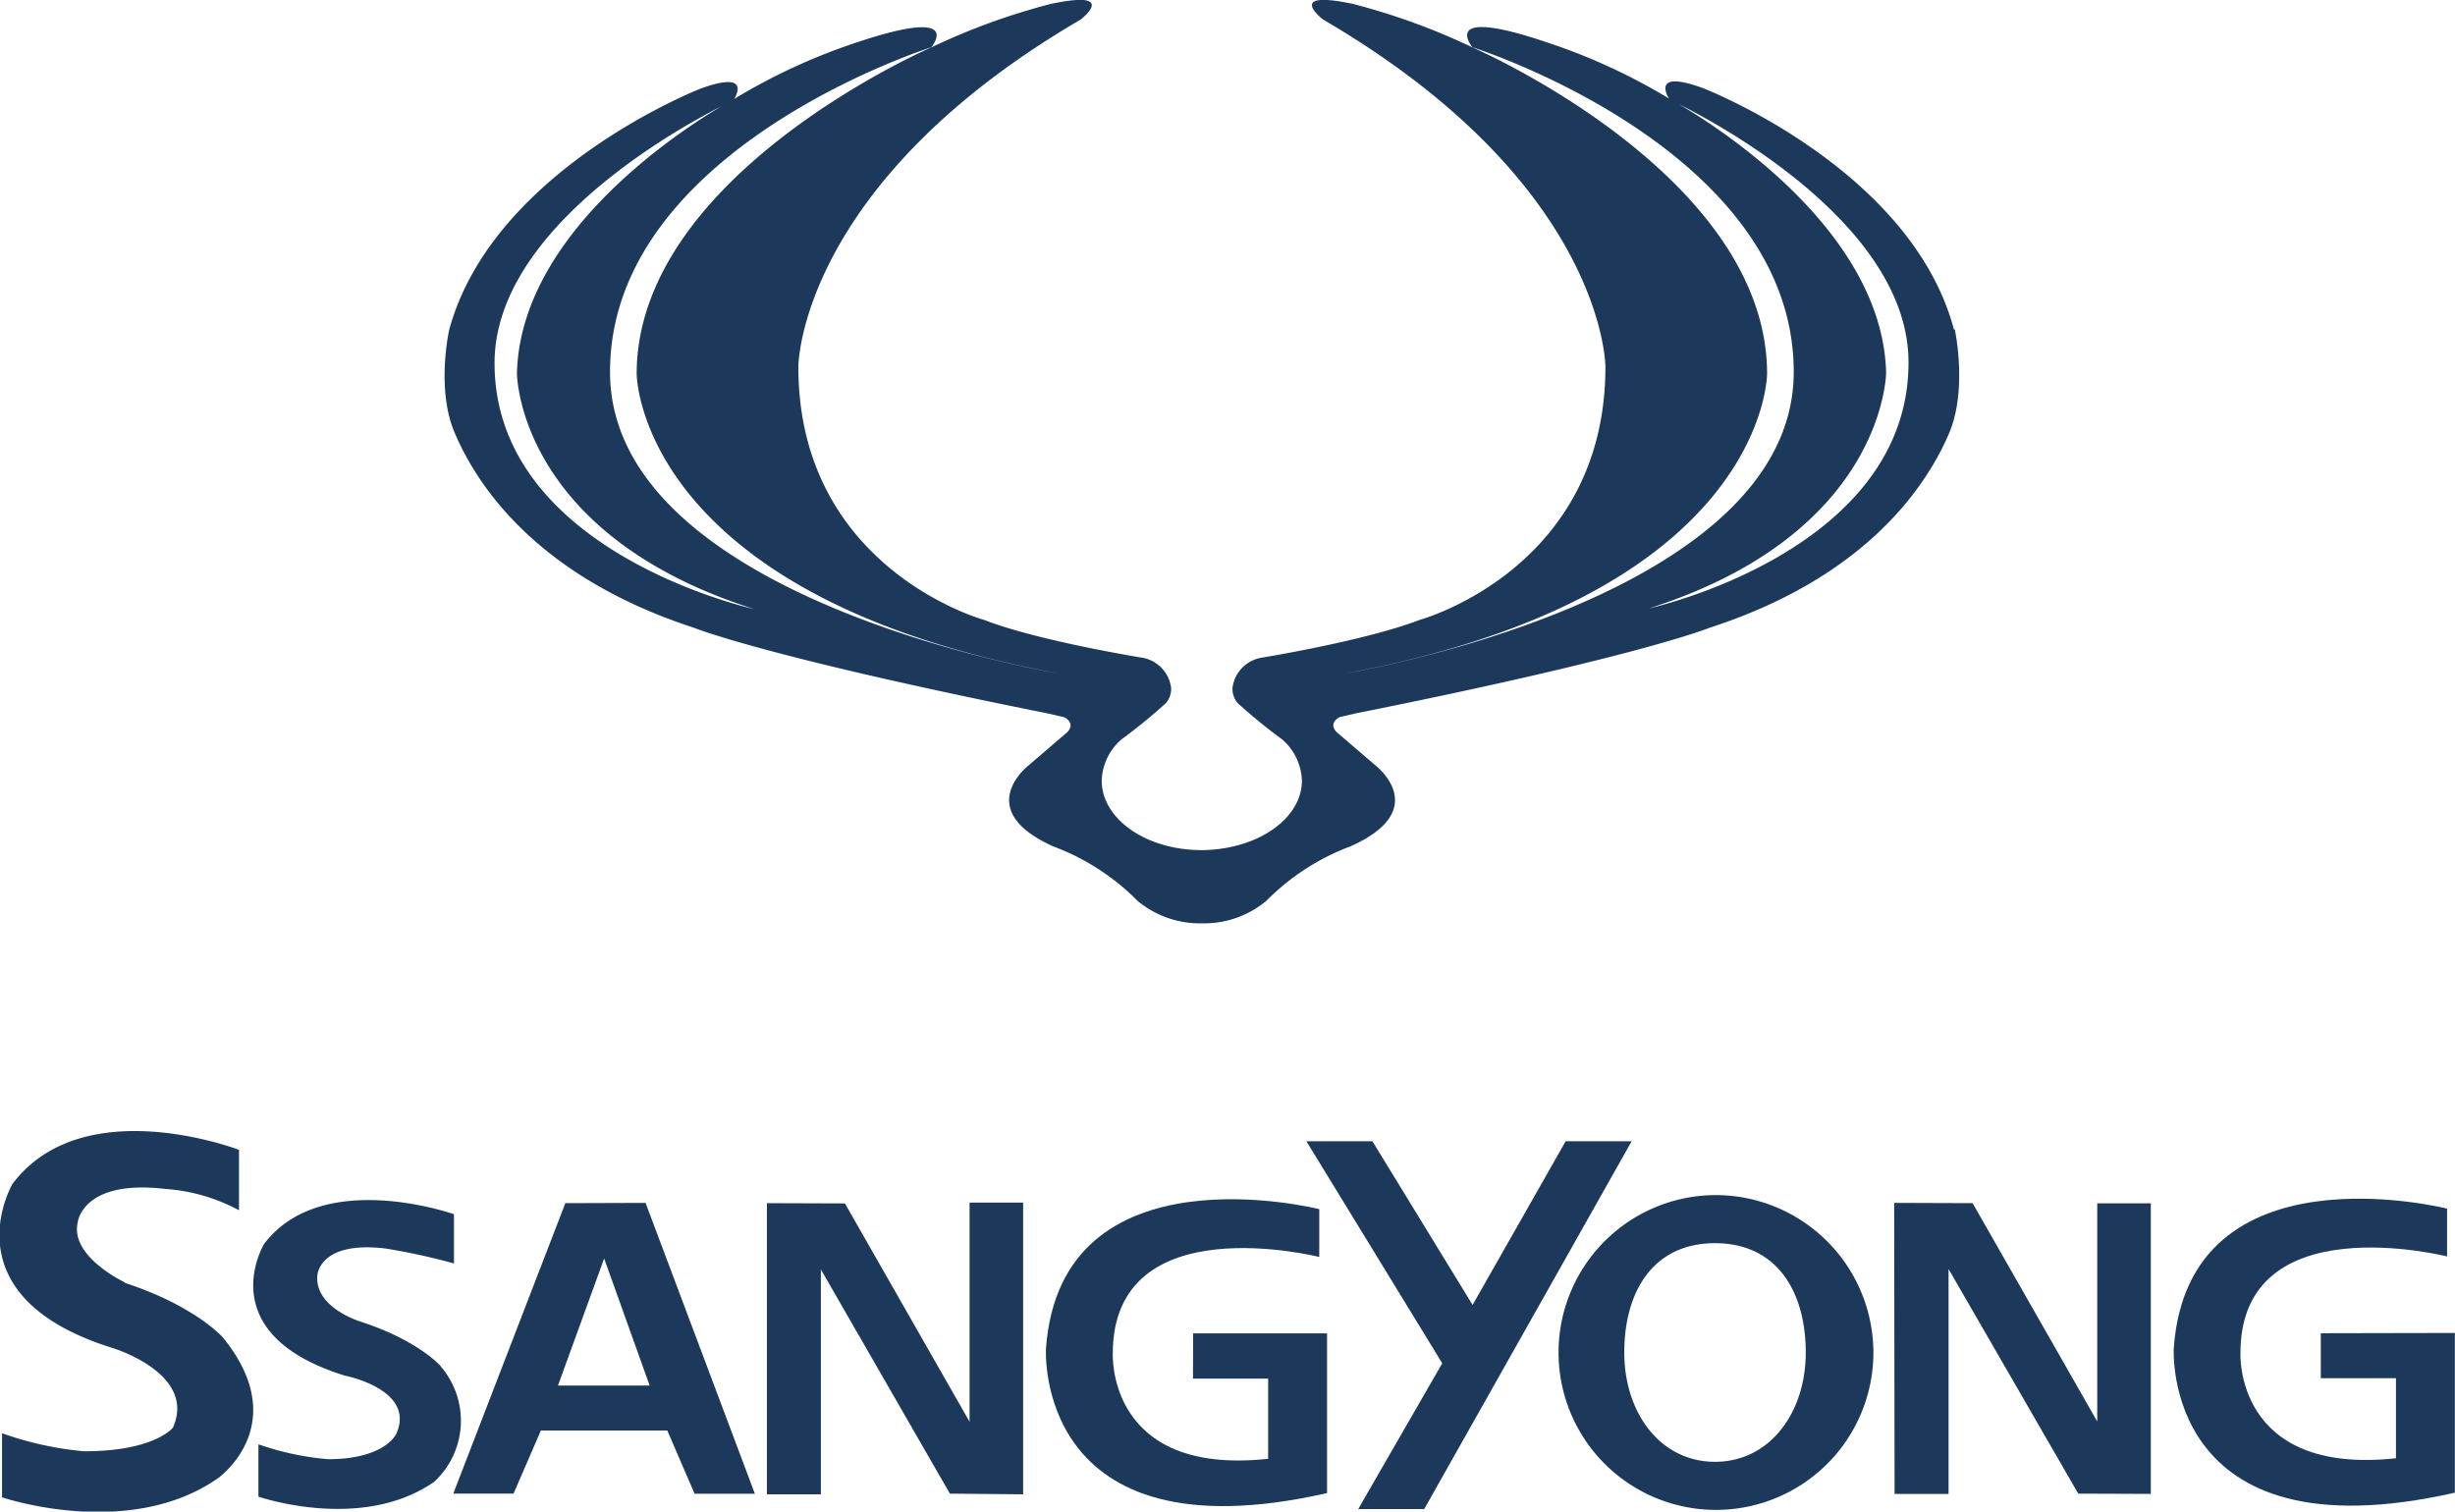
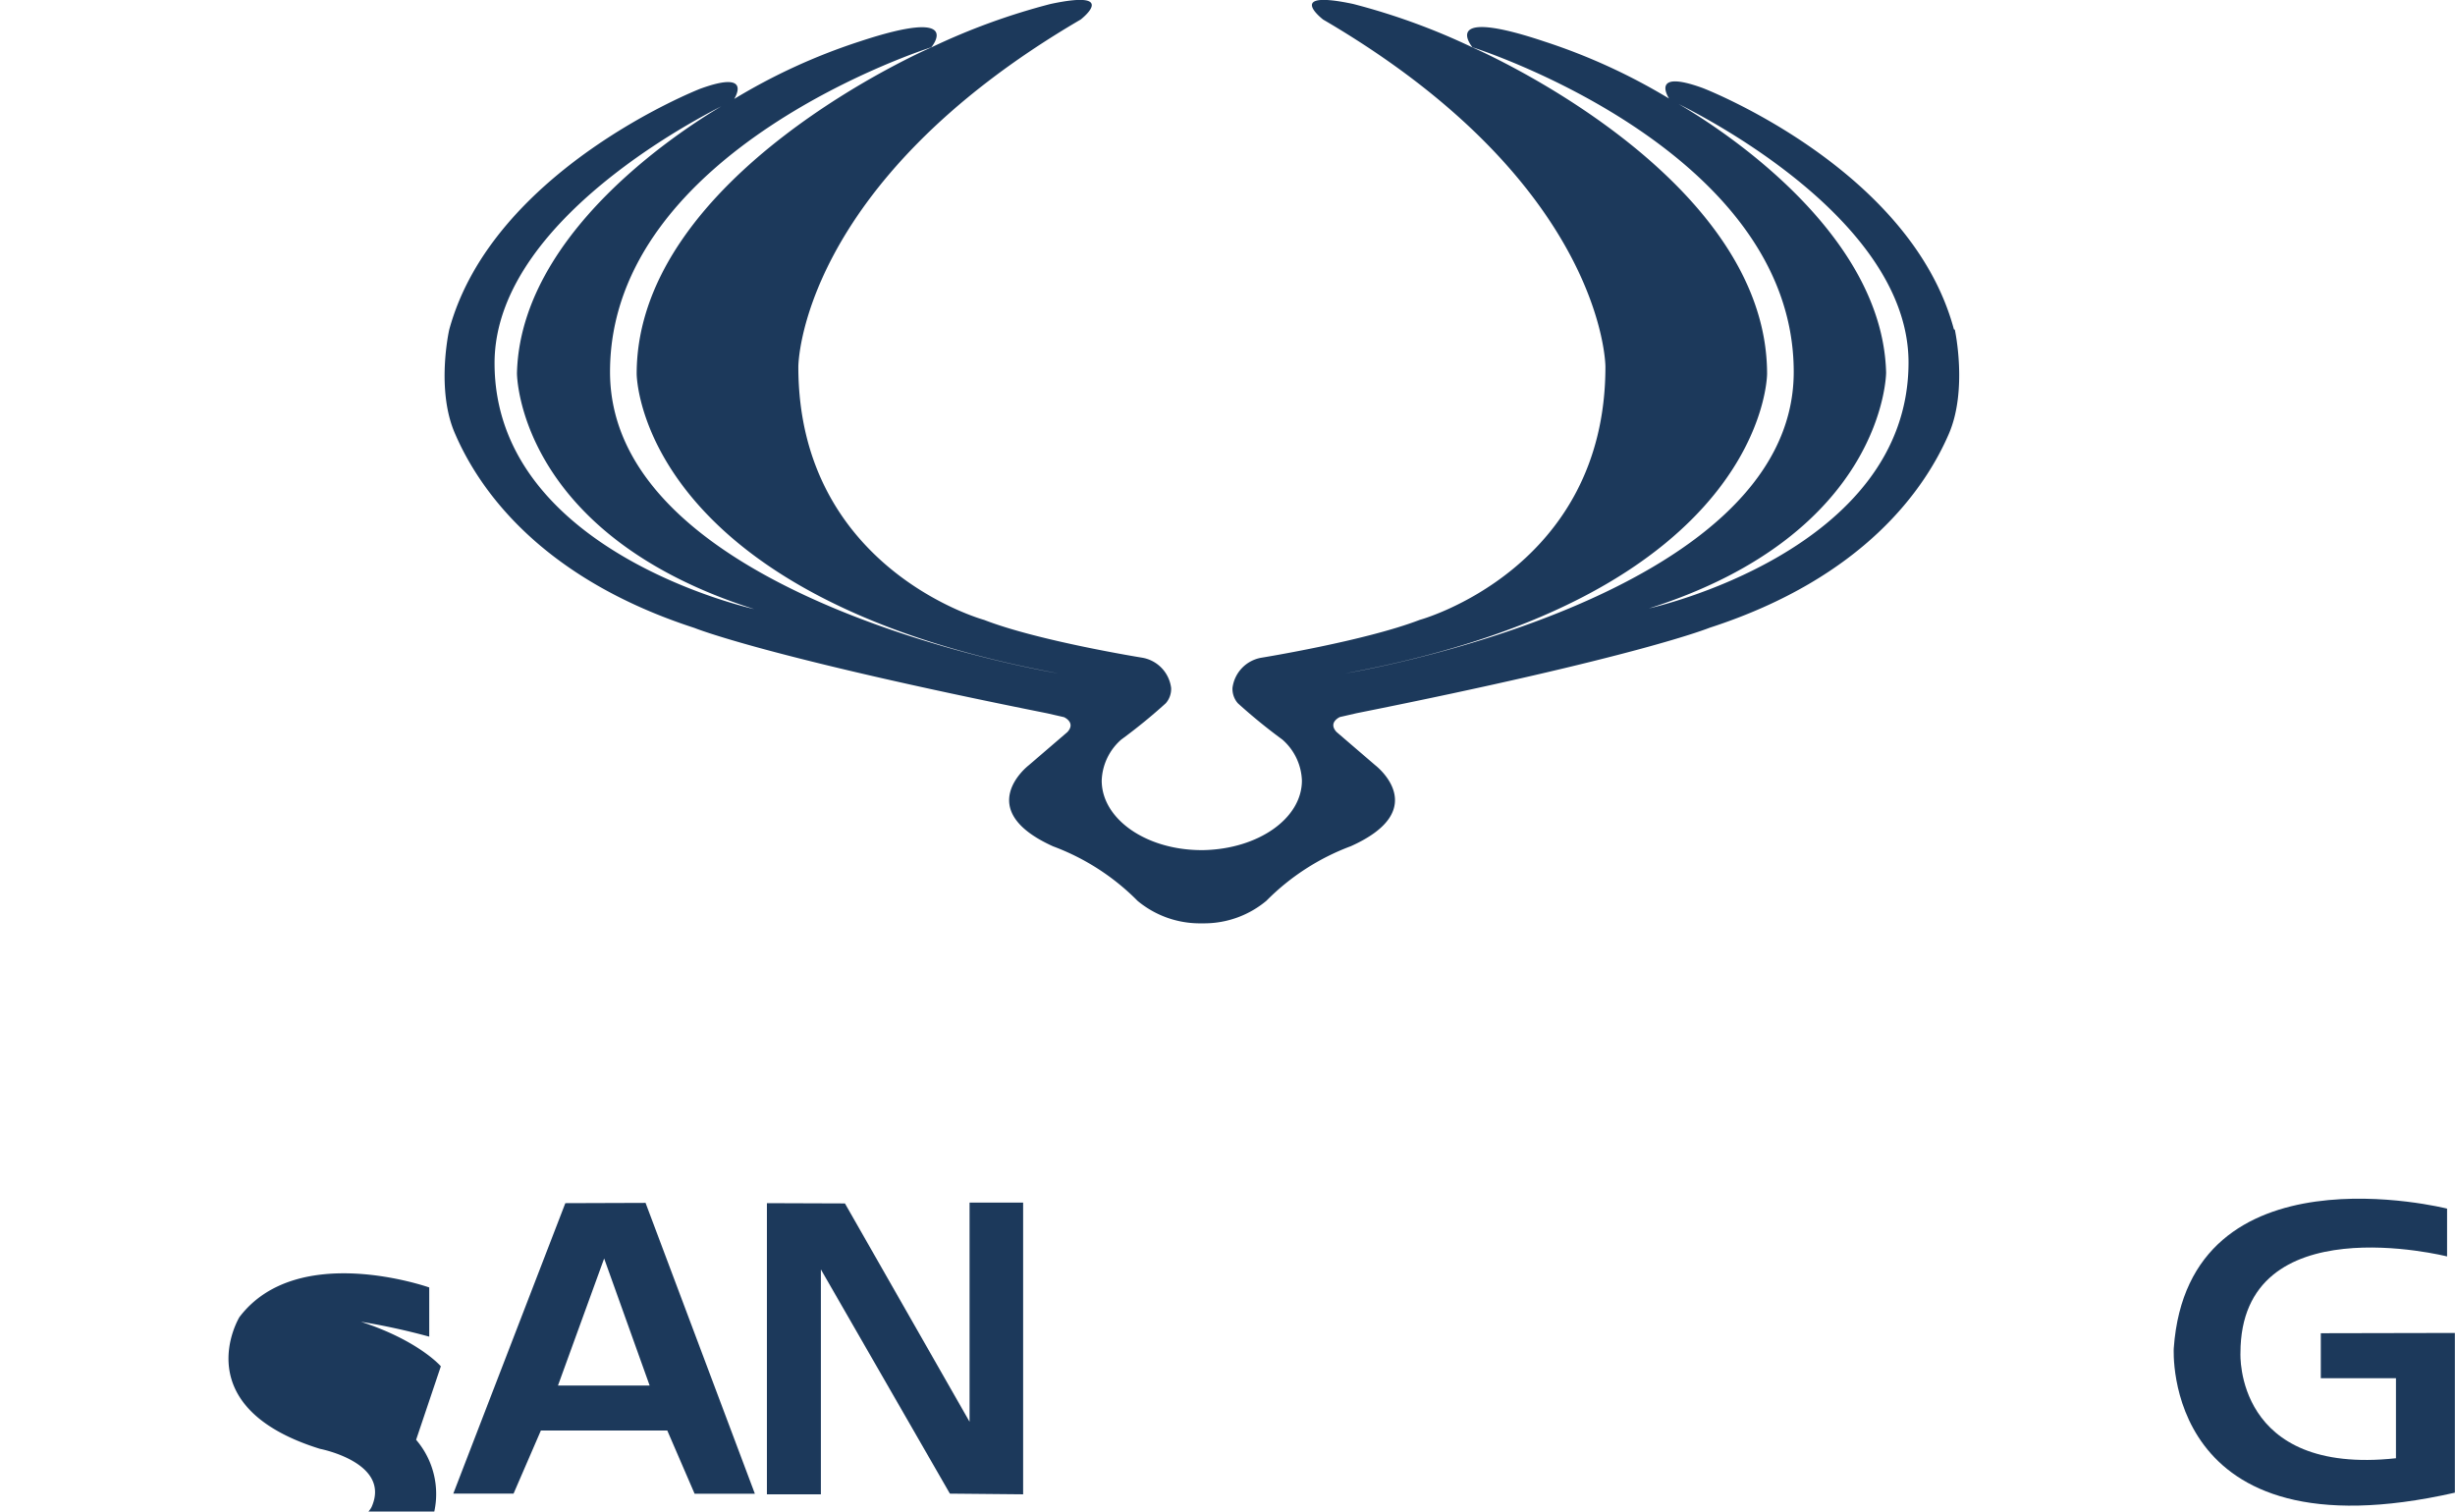
<svg xmlns="http://www.w3.org/2000/svg" viewBox="0 0 179.65 110.63">
  <title>SsangYong Motor logo</title>
-   <path d="M431.31,550.54s-4.05-1.89-3.45-4.41c0,0,.34-3.15,6.41-2.43a13.29,13.29,0,0,1,5.39,1.56l0-4.42s-11.37-4.38-16.57,2.48c0,0-4.85,8.2,7.25,12,0,0,6.24,1.84,4.49,5.84,0,0-1.31,1.74-6.51,1.74a24.32,24.32,0,0,1-6-1.32v4.69s9.26,3.16,15.79-1.39c0,0,5.57-3.91.37-10.31,0,0-2-2.3-7.18-4" transform="translate(-422.17 -456.68)" style="fill:#1c395b" />
-   <path d="M454.43,556.68s-1.61-1.88-5.85-3.26c0,0-3.37-1-3.19-3.36,0,0,.08-2.59,5-2a48.52,48.52,0,0,1,5,1.09l0-3.6s-9.65-3.42-13.89,2.17c0,0-4,6.56,5.89,9.64,0,0,5.21,1,3.79,4.24,0,0-.79,1.88-5,1.88a20.74,20.74,0,0,1-5.1-1.09v3.83s7.55,2.62,12.87-1.09a6.09,6.09,0,0,0,.48-8.43" transform="translate(-422.17 -456.68)" style="fill:#1c395b" />
-   <path d="M547.67,563.67c-4,0-6.64-3.58-6.64-8s2.08-8,6.64-8,6.64,3.58,6.64,8-2.64,8-6.64,8m0-19.52a11.52,11.52,0,1,0,11.59,11.52,11.55,11.55,0,0,0-11.59-11.52" transform="translate(-422.17 -456.68)" style="fill:#1c395b" />
-   <path d="M509.47,557.58l5.5,0,0,5.87c-11.82,1.28-11.37-7.7-11.37-7.7,0-10.9,15.11-7.07,15.11-7.07v-3.5s-18.93-4.79-20,10.22c0,0-.91,15.44,20.57,10.56V554.27h-9.8Z" transform="translate(-422.17 -456.68)" style="fill:#1c395b" />
+   <path d="M454.43,556.68s-1.61-1.88-5.85-3.26a48.52,48.52,0,0,1,5,1.09l0-3.6s-9.65-3.42-13.89,2.17c0,0-4,6.56,5.89,9.64,0,0,5.21,1,3.79,4.24,0,0-.79,1.88-5,1.88a20.74,20.74,0,0,1-5.1-1.09v3.83s7.55,2.62,12.87-1.09a6.09,6.09,0,0,0,.48-8.43" transform="translate(-422.17 -456.68)" style="fill:#1c395b" />
  <path d="M463,558.09l3.38-9.3,3.33,9.3Zm.54-13.35L455.34,566h4.41l2-4.62H471l2,4.63h4.41l-8-21.29Z" transform="translate(-422.17 -456.68)" style="fill:#1c395b" />
  <polygon points="70.95 104.06 61.83 88.08 56.12 88.06 56.12 109.37 60.07 109.37 60.07 92.91 69.51 109.32 74.87 109.37 74.87 88.02 70.95 88.02 70.95 104.06" style="fill:#1c395b" />
-   <polygon points="114.57 83.53 107.76 95.51 100.43 83.53 95.6 83.53 105.54 99.78 99.39 110.45 104.22 110.45 119.4 83.53 114.57 83.53" style="fill:#1c395b" />
  <path d="M592,554.26v3.29l5.5,0,0,5.86c-11.83,1.28-11.38-7.7-11.38-7.7,0-10.9,15.12-7.07,15.12-7.07v-3.5s-18.93-4.79-20,10.22c0,0-.91,15.44,20.57,10.57V554.24Z" transform="translate(-422.17 -456.68)" style="fill:#1c395b" />
-   <polygon points="153.47 104.04 144.35 88.06 138.61 88.04 138.64 109.34 142.59 109.34 142.59 92.88 152.08 109.32 157.39 109.34 157.39 88.07 153.47 88.07 153.47 104.04" style="fill:#1c395b" />
  <path d="M565.15,480.78C562,469,546.79,463.13,546.79,463.13c-4.05-1.48-2.43.85-2.43.85s17.47,8,17.47,19.23c0,13.86-19,18-19,18,17.31-5.5,17.36-17.26,17.36-17.26-.3-11.75-15.79-20-15.79-20a43.78,43.78,0,0,0-9.21-4.23c-7.8-2.61-5.27.42-5.27.42s23.51,7.41,23.51,23.76c0,16.69-32.78,22.06-32.78,22.06,30.83-5.72,30.83-21.92,30.83-21.92,0-14.6-21.56-23.89-21.56-23.89a48.28,48.28,0,0,0-8.73-3.18c-5.09-1.08-2.2,1.14-2.2,1.14,20.66,12.07,20.66,25.41,20.66,25.41,0,14.83-13.59,18.53-13.59,18.53-4,1.54-11.59,2.77-11.59,2.77a2.57,2.57,0,0,0-2.11,2.21,1.6,1.6,0,0,0,.39,1.12,40.68,40.68,0,0,0,3.26,2.66,4.17,4.17,0,0,1,1.43,3c0,2.78-3.2,5-7.18,5.09h-.29c-4-.05-7.18-2.31-7.18-5.09a4.17,4.17,0,0,1,1.43-3,40.44,40.44,0,0,0,3.26-2.66,1.59,1.59,0,0,0,.39-1.12,2.57,2.57,0,0,0-2.1-2.21s-7.64-1.23-11.59-2.77c0,0-13.59-3.71-13.59-18.53,0,0,0-13.34,20.66-25.41,0,0,2.88-2.22-2.2-1.14a48.33,48.33,0,0,0-8.73,3.18s-21.56,9.3-21.56,23.89c0,0,0,16.2,30.83,21.92,0,0-32.78-5.36-32.78-22.06,0-16.35,23.51-23.76,23.51-23.76s2.53-3-5.26-.42a43.78,43.78,0,0,0-9.21,4.23S460.28,472.2,460,484c0,0,0,11.75,17.36,17.26,0,0-19-4.15-19-18,0-11.19,17.47-19.23,17.47-19.23s1.62-2.33-2.43-.85c0,0-15.18,5.92-18.36,17.64,0,0-1,4.42.45,7.65,1.71,3.95,6.16,10.49,17.5,14.17,0,0,5.17,2.12,25.82,6.25l1.22.28s.89.39.25,1.09l-2.84,2.44s-4.18,3.22,1.78,5.92a17.07,17.07,0,0,1,6.2,4,7.13,7.13,0,0,0,4.44,1.64h.48a7.1,7.1,0,0,0,4.5-1.65,17.11,17.11,0,0,1,6.19-4c6-2.7,1.78-5.92,1.78-5.92l-2.84-2.44c-.64-.7.25-1.09.25-1.09l1.22-.28c20.65-4.13,25.82-6.25,25.82-6.25,11.34-3.67,15.8-10.22,17.51-14.17,1.41-3.23.45-7.65.45-7.65" transform="translate(-422.17 -456.68)" style="fill:#1c395b" />
</svg>